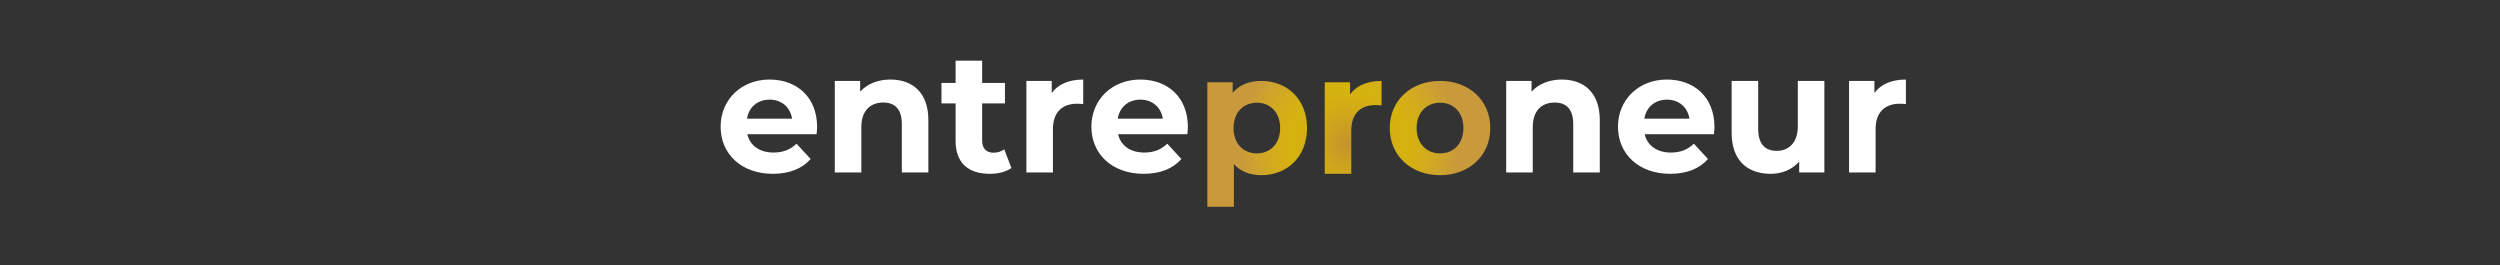
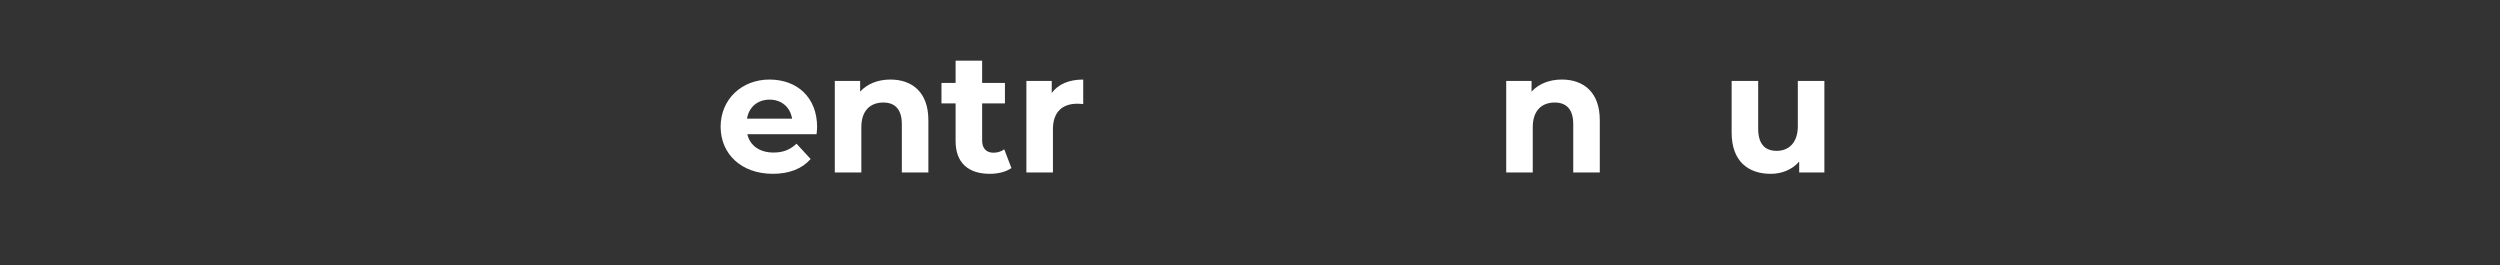
<svg xmlns="http://www.w3.org/2000/svg" viewBox="0 0 2867.02 304.39" data-name="Layer 1" id="Layer_1">
  <rect x="0" y="0" width="2867.02" height="304.39" fill="#333333" stroke="none" />
  <defs>
    <style>
      .cls-1 {
        fill: url(#radial-gradient);
      }

      .cls-2 {
        fill: #fff;
      }
    </style>
    <radialGradient gradientUnits="userSpaceOnUse" r="125.57" fy="164.99" fx="1546.83" cy="164.99" cx="1546.83" id="radial-gradient">
      <stop stop-color="#c3922e" offset="0" />
      <stop stop-opacity=".8" stop-color="#fed304" offset=".51" />
      <stop stop-color="#c89a3b" offset="1" />
    </radialGradient>
  </defs>
  <path d="M936.47,153.87h-79.42c2.93,13.07,14.05,21.07,30.05,21.07,11.12,0,19.12-3.32,26.34-10.15l16.2,17.56c-9.76,11.12-24.39,16.98-43.32,16.98-36.29,0-59.9-22.83-59.9-54.05s24-54.05,56-54.05,54.64,20.68,54.64,54.44c0,2.34-.39,5.66-.59,8.2ZM856.67,136.11h51.71c-2.15-13.27-12.1-21.85-25.76-21.85s-23.81,8.39-25.95,21.85Z" class="cls-2" />
  <path d="M1064.67,137.68v60.1h-30.44v-55.42c0-16.98-7.81-24.78-21.27-24.78-14.63,0-25.17,8.98-25.17,28.29v51.9h-30.44v-104.98h29.07v12.29c8.2-8.98,20.49-13.85,34.73-13.85,24.78,0,43.51,14.44,43.51,46.44Z" class="cls-2" />
  <path d="M1159.89,192.7c-6.24,4.49-15.42,6.63-24.78,6.63-24.78,0-39.22-12.68-39.22-37.66v-43.12h-16.2v-23.42h16.2v-25.56h30.44v25.56h26.15v23.42h-26.15v42.73c0,8.98,4.88,13.85,13.07,13.85,4.49,0,8.98-1.37,12.29-3.9l8.2,21.46Z" class="cls-2" />
  <path d="M1242.24,91.24v28.1c-2.54-.2-4.49-.39-6.83-.39-16.78,0-27.9,9.17-27.9,29.27v49.56h-30.44v-104.98h29.07v13.85c7.41-10.15,19.9-15.41,36.1-15.41Z" class="cls-2" />
-   <path d="M1361.66,153.87h-79.42c2.93,13.07,14.05,21.07,30.05,21.07,11.12,0,19.12-3.32,26.34-10.15l16.2,17.56c-9.76,11.12-24.39,16.98-43.32,16.98-36.29,0-59.9-22.83-59.9-54.05s24-54.05,56-54.05,54.64,20.68,54.64,54.44c0,2.34-.39,5.66-.59,8.2ZM1281.85,136.11h51.71c-2.15-13.27-12.1-21.85-25.76-21.85s-23.81,8.39-25.95,21.85Z" class="cls-2" />
  <path d="M1834.65,137.68v60.1h-30.44v-55.42c0-16.98-7.81-24.78-21.27-24.78-14.63,0-25.17,8.98-25.17,28.29v51.9h-30.44v-104.98h29.07v12.29c8.2-8.98,20.49-13.85,34.73-13.85,24.78,0,43.51,14.44,43.51,46.44Z" class="cls-2" />
-   <path d="M1965.57,153.87h-79.42c2.93,13.07,14.05,21.07,30.05,21.07,11.12,0,19.12-3.32,26.34-10.15l16.19,17.56c-9.76,11.12-24.39,16.98-43.32,16.98-36.29,0-59.9-22.83-59.9-54.05s24-54.05,56-54.05,54.64,20.68,54.64,54.44c0,2.34-.39,5.66-.59,8.2ZM1885.77,136.11h51.71c-2.15-13.27-12.1-21.85-25.76-21.85s-23.8,8.39-25.95,21.85Z" class="cls-2" />
  <path d="M2092.21,92.8v104.98h-28.88v-12.49c-8,9.17-19.71,14.05-32.59,14.05-26.34,0-44.88-14.83-44.88-47.22v-59.32h30.44v54.83c0,17.56,7.81,25.37,21.27,25.37s24.19-8.98,24.19-28.29v-51.9h30.44Z" class="cls-2" />
-   <path d="M2185.68,91.24v28.1c-2.54-.2-4.49-.39-6.83-.39-16.78,0-27.9,9.17-27.9,29.27v49.56h-30.44v-104.98h29.07v13.85c7.42-10.15,19.9-15.41,36.1-15.41Z" class="cls-2" />
-   <path d="M1446.63,92.8c-14.05,0-25.37,4.49-32.98,13.66v-12.1h-29.07v142.83h30.44v-48.98c7.81,8.59,18.54,12.68,31.61,12.68,29.46,0,52.29-21.07,52.29-54.05s-22.83-54.05-52.29-54.05ZM1441.36,175.92c-15.22,0-26.73-10.93-26.73-29.07s11.51-29.07,26.73-29.07,26.73,10.93,26.73,29.07-11.51,29.07-26.73,29.07ZM1584.39,92.8v28.1c-2.54-.2-4.49-.39-6.83-.39-16.78,0-27.9,9.17-27.9,29.27v49.56h-30.44v-104.98h29.07v13.85c7.42-10.15,19.9-15.41,36.1-15.41ZM1651.52,92.8c-33.37,0-57.76,22.44-57.76,54.05s24.39,54.05,57.76,54.05,57.56-22.44,57.56-54.05-24.2-54.05-57.56-54.05ZM1651.52,175.92c-15.22,0-26.93-10.93-26.93-29.07s11.71-29.07,26.93-29.07,26.73,10.93,26.73,29.07-11.51,29.07-26.73,29.07Z" class="cls-1" />
</svg>